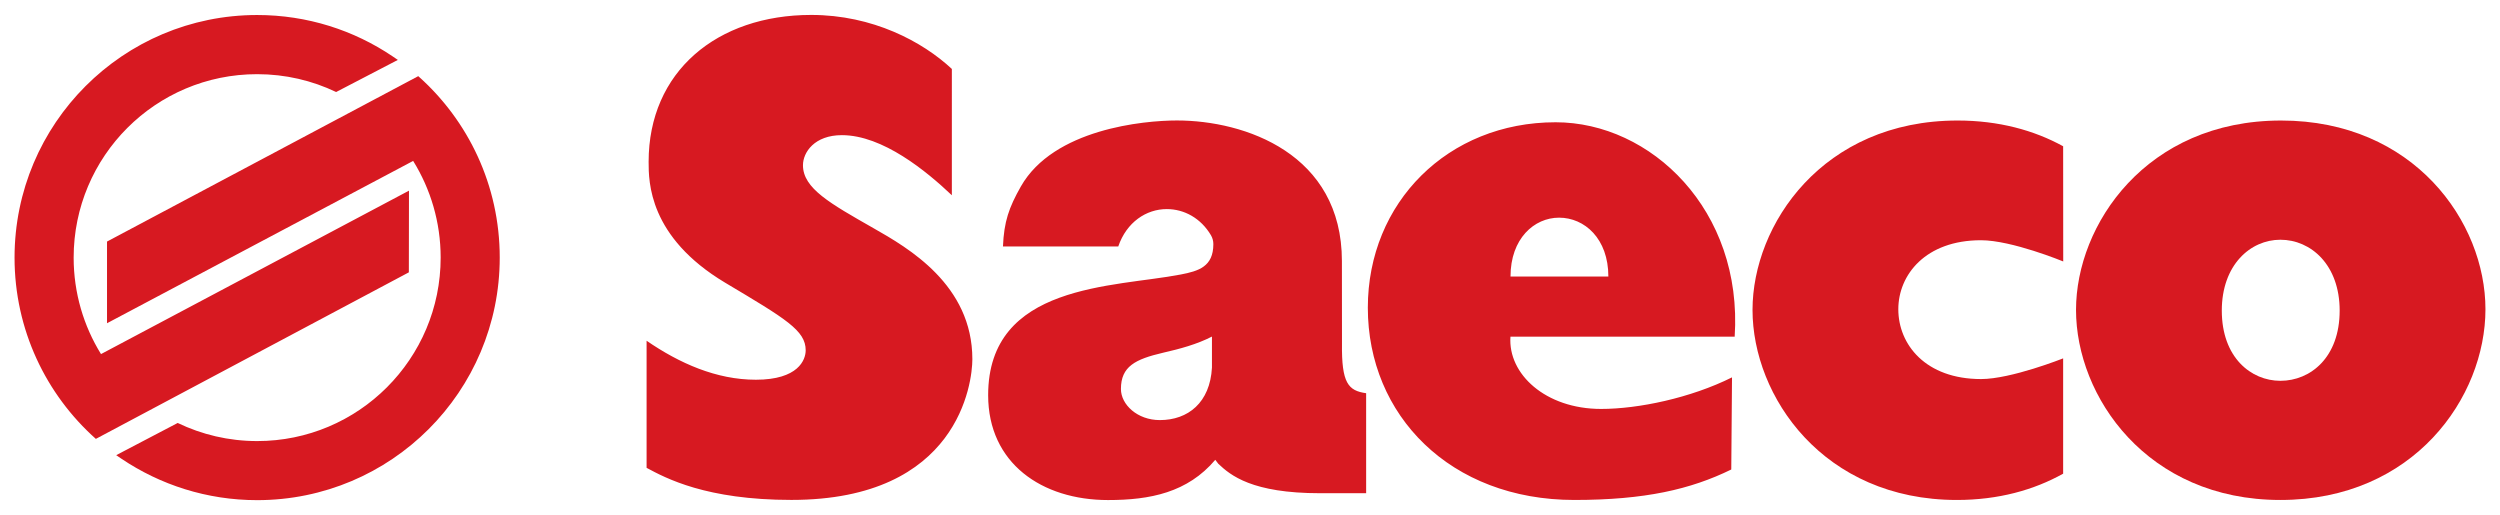
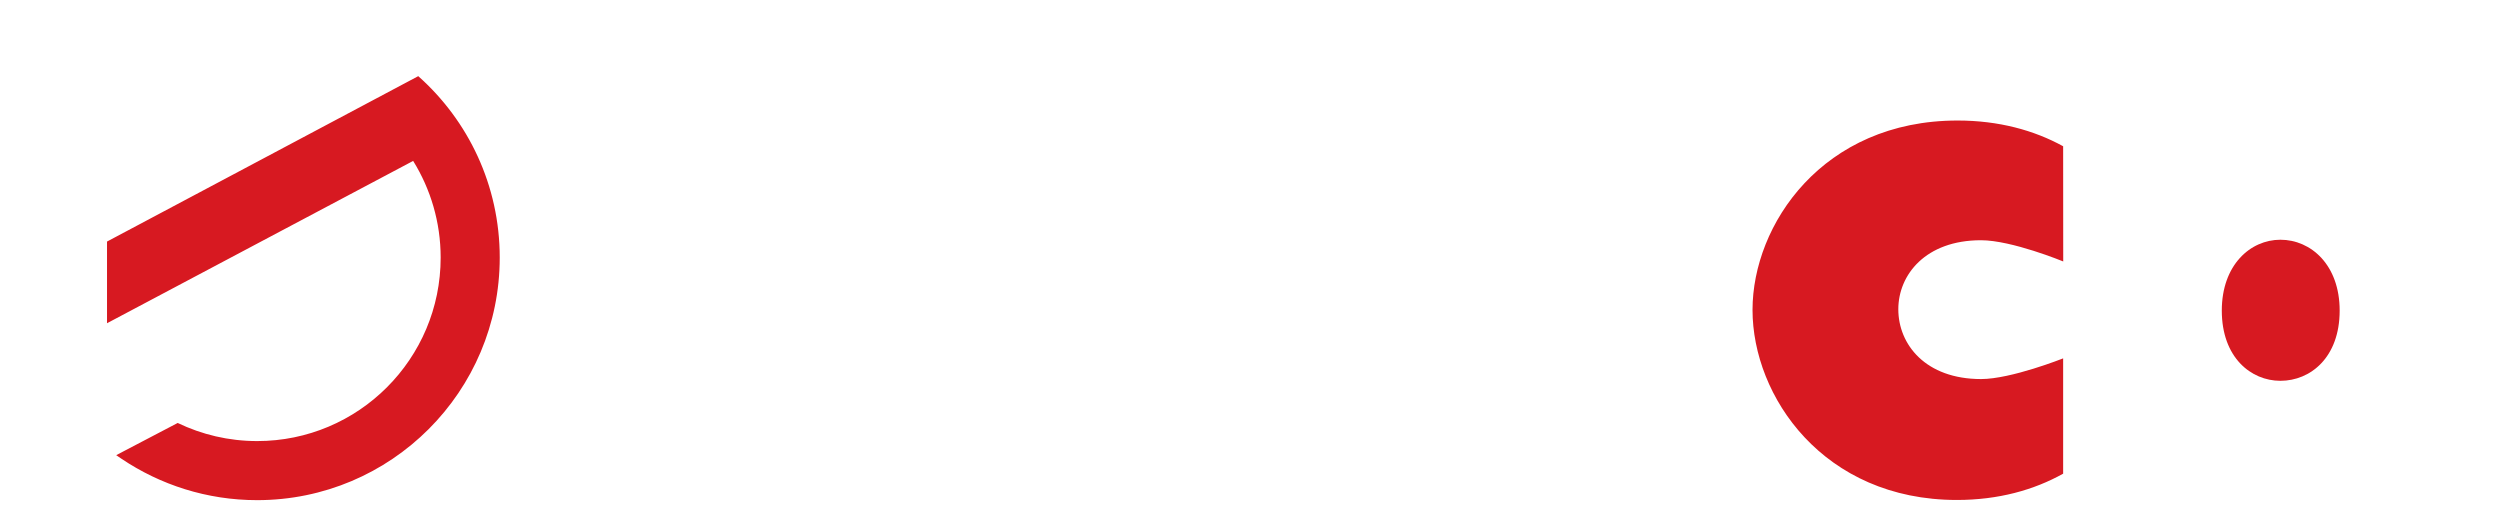
<svg xmlns="http://www.w3.org/2000/svg" version="1" width="1024" height="211" viewBox="-0.551 -0.551 94.705 19.485">
-   <path d="M88.08 11.2c0 1.78-1.11 2.66-2.245 2.66-1.11 0-2.22-.88-2.22-2.66 0-1.73 1.084-2.684 2.22-2.684 1.16 0 2.245.955 2.245 2.684zm5.523-.05c0-3.305-2.71-7.15-7.743-7.15-5.11 0-7.767 3.95-7.767 7.174 0 3.277 2.683 7.2 7.742 7.2 5.058 0 7.768-3.896 7.768-7.225" fill="#d71921" fill-rule="evenodd" />
+   <path d="M88.08 11.2c0 1.78-1.11 2.66-2.245 2.66-1.11 0-2.22-.88-2.22-2.66 0-1.73 1.084-2.684 2.22-2.684 1.16 0 2.245.955 2.245 2.684zm5.523-.05" fill="#d71921" fill-rule="evenodd" />
  <path d="M77.608 9.34l-.003-4.365c-1.1-.606-2.444-.975-4-.975-5.11 0-7.767 3.947-7.767 7.174 0 3.277 2.683 7.2 7.742 7.2 1.573 0 2.918-.378 4.025-.996V13.01s-1.97.784-3.11.784c-2.1 0-3.134-1.308-3.134-2.644 0-1.308 1.035-2.615 3.13-2.615 1.17 0 3.12.805 3.12.805M3.85 16.676l.195.133c1.47.99 3.24 1.572 5.145 1.572 5.076 0 9.19-4.114 9.19-9.19 0-2.734-1.194-5.19-3.087-6.872L3.503 8.585v3.094L15.1 5.53c.66 1.065 1.042 2.32 1.042 3.663 0 3.838-3.113 6.95-6.95 6.95-1.08 0-2.1-.247-3.012-.686l-2.33 1.22" fill="#d71921" />
-   <path d="M12.182 2.92c-.906-.434-1.92-.676-2.993-.676-3.84 0-6.95 3.11-6.95 6.95 0 1.34.38 2.59 1.034 3.65l-.006.008 11.675-6.195-.005 3.094L3.08 16.06C1.19 14.375 0 11.922 0 9.193 0 4.118 4.114.003 9.19.003c1.9 0 3.666.577 5.133 1.567l.197.134-2.338 1.216m11.76 14.236c.726.39 2.252 1.216 5.487 1.216 6.34 0 6.855-4.45 6.855-5.33 0-2.82-2.432-4.218-3.752-4.968-1.63-.93-2.665-1.502-2.665-2.38 0-.493.44-1.14 1.474-1.14 1.552 0 3.21 1.37 4.166 2.277V2.046C34.396 1.01 32.508 0 30.18 0c-3.572 0-6.16 2.147-6.16 5.564 0 .75 0 2.846 2.9 4.58 2.3 1.37 3.05 1.81 3.05 2.56 0 .364-.282 1.115-1.887 1.115-1.5 0-2.898-.624-4.14-1.477v4.812M58.51 7.68c.966 0 1.867.793 1.867 2.23H56.67c0-1.438.898-2.23 1.84-2.23zm6.652 4.51c.314-4.802-3.177-8.124-6.783-8.124-4.077 0-7.114 3.037-7.114 7.026 0 4.075 3.122 7.282 7.824 7.282 2.666 0 4.405-.4 5.944-1.154l.028-3.49c-1.567.782-3.548 1.196-4.96 1.196-2.108 0-3.533-1.326-3.433-2.737h8.49M45.36 13.36c-.072 1.325-.904 1.988-1.974 1.988-.856 0-1.474-.59-1.474-1.178 0-.857.546-1.127 1.593-1.373.642-.147 1.283-.318 1.855-.613v1.177zm5.842.97c-.68-.095-.935-.38-.916-1.884l-.003-3.122c0-4.07-3.677-5.326-6.25-5.326-1.26 0-4.67.322-5.91 2.497-.456.805-.64 1.334-.68 2.276h4.368c.314-.92 1.06-1.416 1.838-1.416.66 0 1.29.343 1.674.992.06.104.09.216.09.336 0 .853-.56 1.02-1.236 1.15-2.528.49-7.295.335-7.295 4.57 0 2.58 2.036 3.974 4.54 3.974 1.6 0 3.013-.285 4.064-1.524l.115.15c.465.44 1.28 1.115 3.85 1.115h1.75V14.33" fill="#d71921" />
</svg>